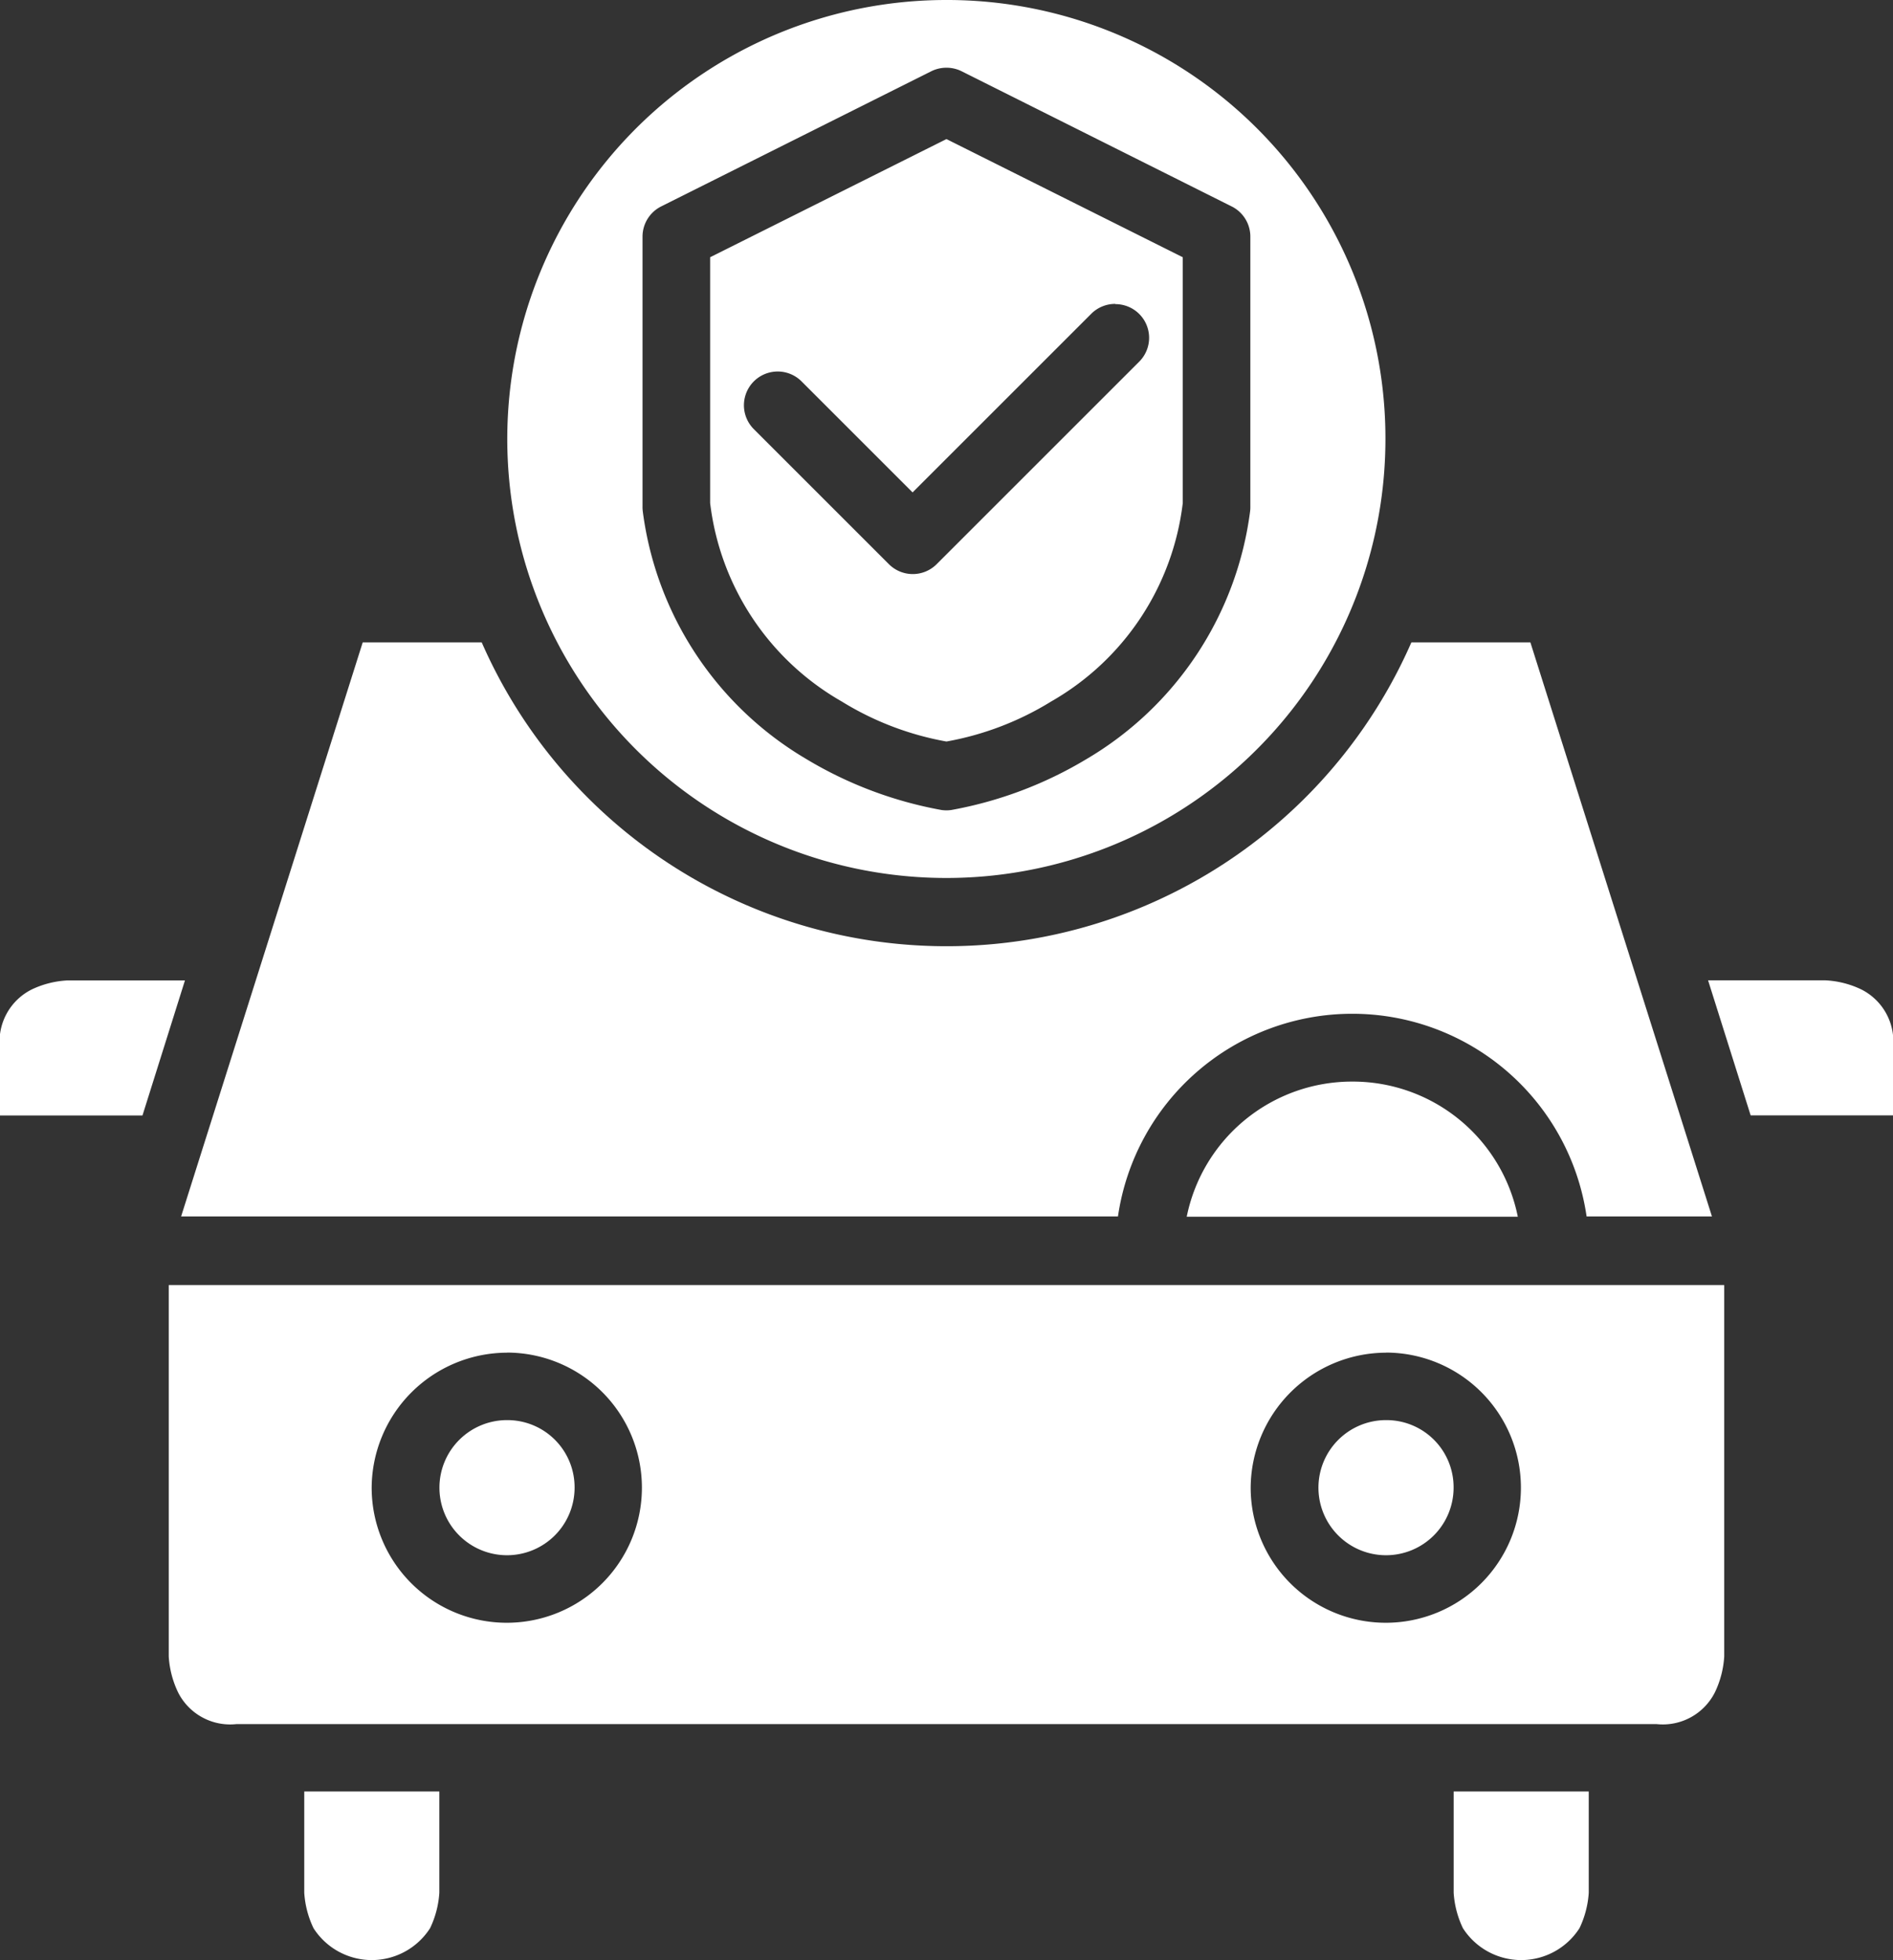
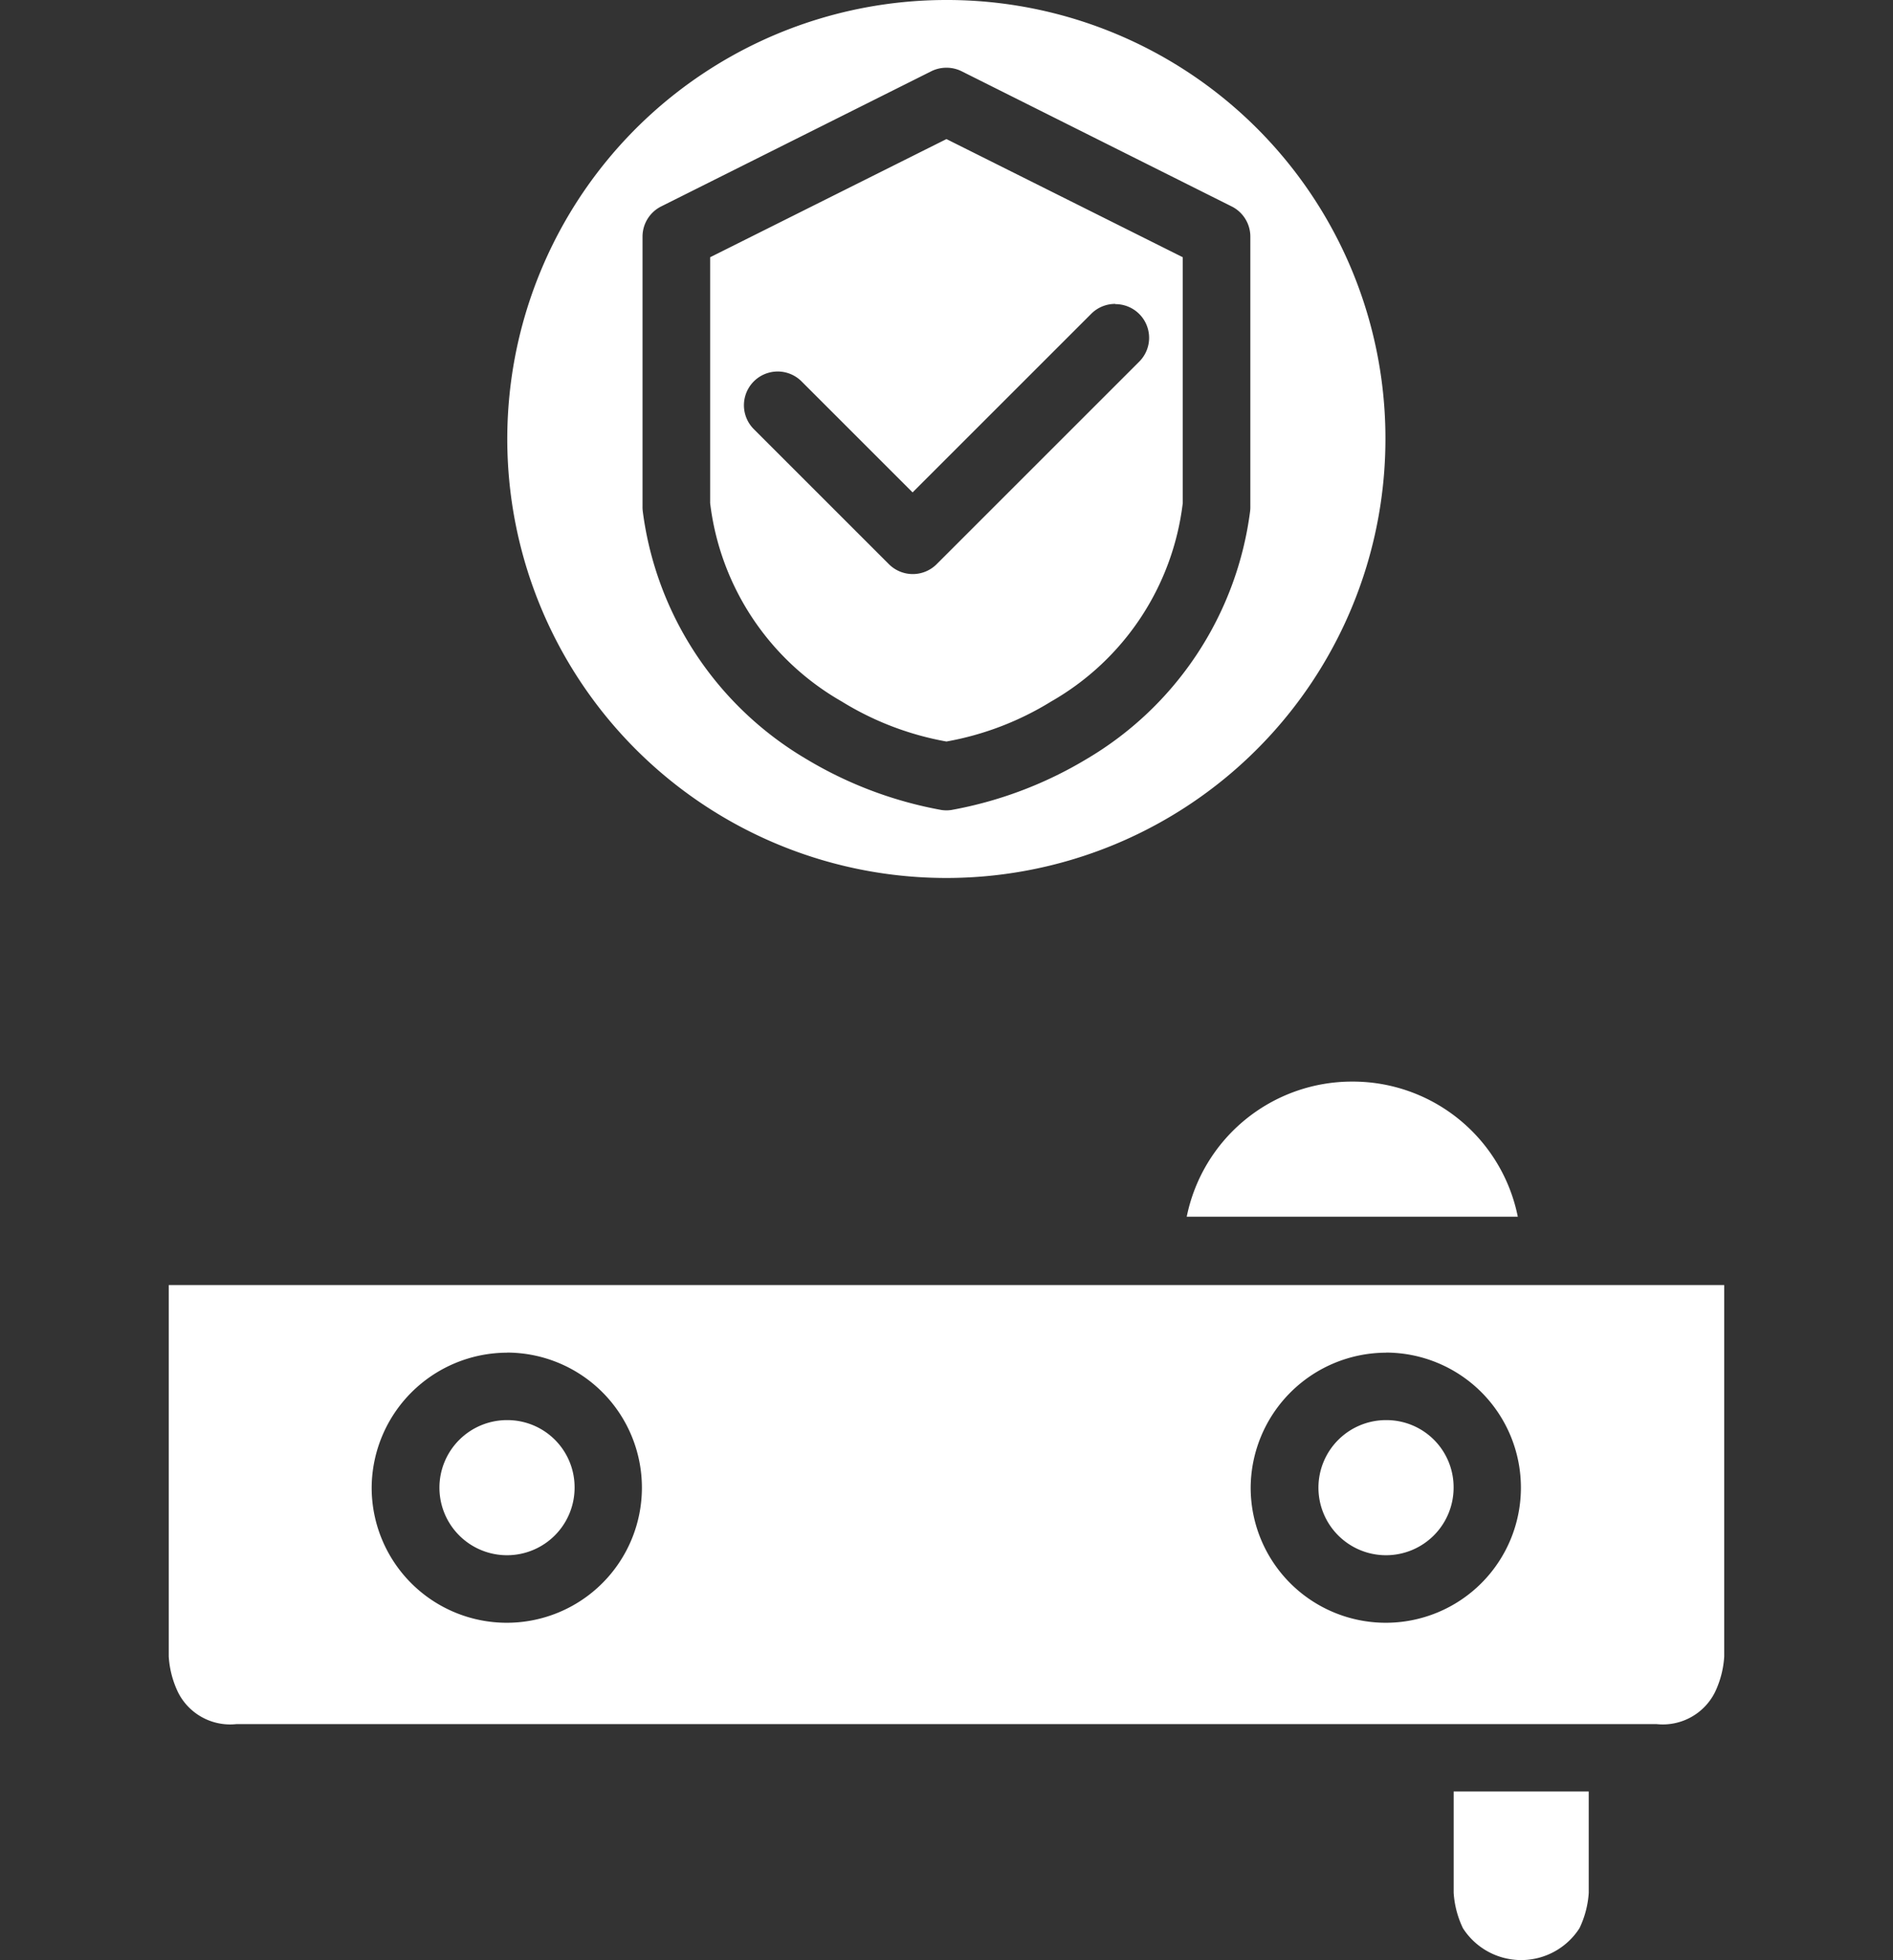
<svg xmlns="http://www.w3.org/2000/svg" width="57.931" height="60" viewBox="0 0 57.931 60">
  <rect x="0" y="0" width="57.931" height="60" fill="#333333" stroke="none" />
  <g id="car-service" transform="translate(-105.003 -26.215)">
    <path id="Path_2857" data-name="Path 2857" d="M249.7,26.215a13.437,13.437,0,1,0,13.434,13.434A13.417,13.417,0,0,0,249.7,26.215Zm0,2.073a1.036,1.036,0,0,1,.466.109l8.261,4.136a1.033,1.033,0,0,1,.573.922v8.261a1.072,1.072,0,0,1-.008.154,10.337,10.337,0,0,1-5.012,7.583,12.255,12.255,0,0,1-4.136,1.556,1.057,1.057,0,0,1-.291,0,12.255,12.255,0,0,1-4.134-1.556,10.336,10.336,0,0,1-5.012-7.583,1.068,1.068,0,0,1-.008-.154V33.455a1.034,1.034,0,0,1,.572-.922l8.263-4.136a1.039,1.039,0,0,1,.464-.109Zm0,2.184-7.232,3.617v7.523a8.1,8.1,0,0,0,4.021,6.071,9.165,9.165,0,0,0,3.211,1.229,9.165,9.165,0,0,0,3.211-1.229,8.1,8.1,0,0,0,4.021-6.071V34.089Zm5.165,5.052a1.031,1.031,0,0,1,.733,1.762l-6.2,6.2a1.033,1.033,0,0,1-1.457,0l-4.134-4.134a1.033,1.033,0,1,1,1.457-1.465l3.4,3.4,5.47-5.47a1.033,1.033,0,0,1,.733-.3Z" transform="translate(-115.733)" fill="#fff" />
    <path id="Path_2858" data-name="Path 2858" d="M481.25,489.98h4.134v3.1a2.935,2.935,0,0,1-.283,1.084,2.118,2.118,0,0,1-3.568,0,2.939,2.939,0,0,1-.283-1.084Z" transform="translate(-331.761 -408.93)" fill="#fff" />
-     <path id="Path_2859" data-name="Path 2859" d="M183.75,489.98h4.134v3.1a2.935,2.935,0,0,1-.283,1.084,2.118,2.118,0,0,1-3.568,0,2.939,2.939,0,0,1-.283-1.084Z" transform="translate(-69.436 -408.93)" fill="#fff" />
    <path id="Path_2860" data-name="Path 2860" d="M148.73,358.73V370.1a2.952,2.952,0,0,0,.283,1.092,1.783,1.783,0,0,0,1.787.977h43.462a1.784,1.784,0,0,0,1.787-.977,2.952,2.952,0,0,0,.283-1.092V358.73Zm10.351,2.067a4.135,4.135,0,1,1-4.141,4.135A4.154,4.154,0,0,1,159.081,360.8Zm26.9,0a4.135,4.135,0,1,1-4.141,4.135A4.155,4.155,0,0,1,185.981,360.8Zm-26.9,2.067a2.068,2.068,0,1,0,2.069,2.069A2.056,2.056,0,0,0,159.081,362.864Zm26.9,0a2.068,2.068,0,1,0,2.069,2.069A2.054,2.054,0,0,0,185.981,362.864Z" transform="translate(-38.563 -293.181)" fill="#fff" />
    <path id="Path_2861" data-name="Path 2861" d="M417.18,306.21a5.151,5.151,0,0,1,5.062,4.136H412.11A5.161,5.161,0,0,1,417.18,306.21Z" transform="translate(-270.79 -246.889)" fill="#fff" />
-     <path id="Path_2862" data-name="Path 2862" d="M547.08,280h3.592a2.862,2.862,0,0,1,1.09.275,1.781,1.781,0,0,1,.977,1.792v2.067h-4.356Z" transform="translate(-389.805 -223.778)" fill="#fff" />
-     <path id="Path_2863" data-name="Path 2863" d="M107.046,280h3.617l-1.3,4.134H105v-2.067a1.781,1.781,0,0,1,.977-1.792,2.872,2.872,0,0,1,1.066-.274Z" transform="translate(0 -223.775)" fill="#fff" />
-     <path id="Path_2864" data-name="Path 2864" d="M157.493,192.46h3.642a15.529,15.529,0,0,0,28.45,0h3.642l5.556,17.57h-3.836a7.246,7.246,0,0,0-14.341,0h-28.67Z" transform="translate(-41.39 -146.582)" fill="#fff" />
  </g>
</svg>